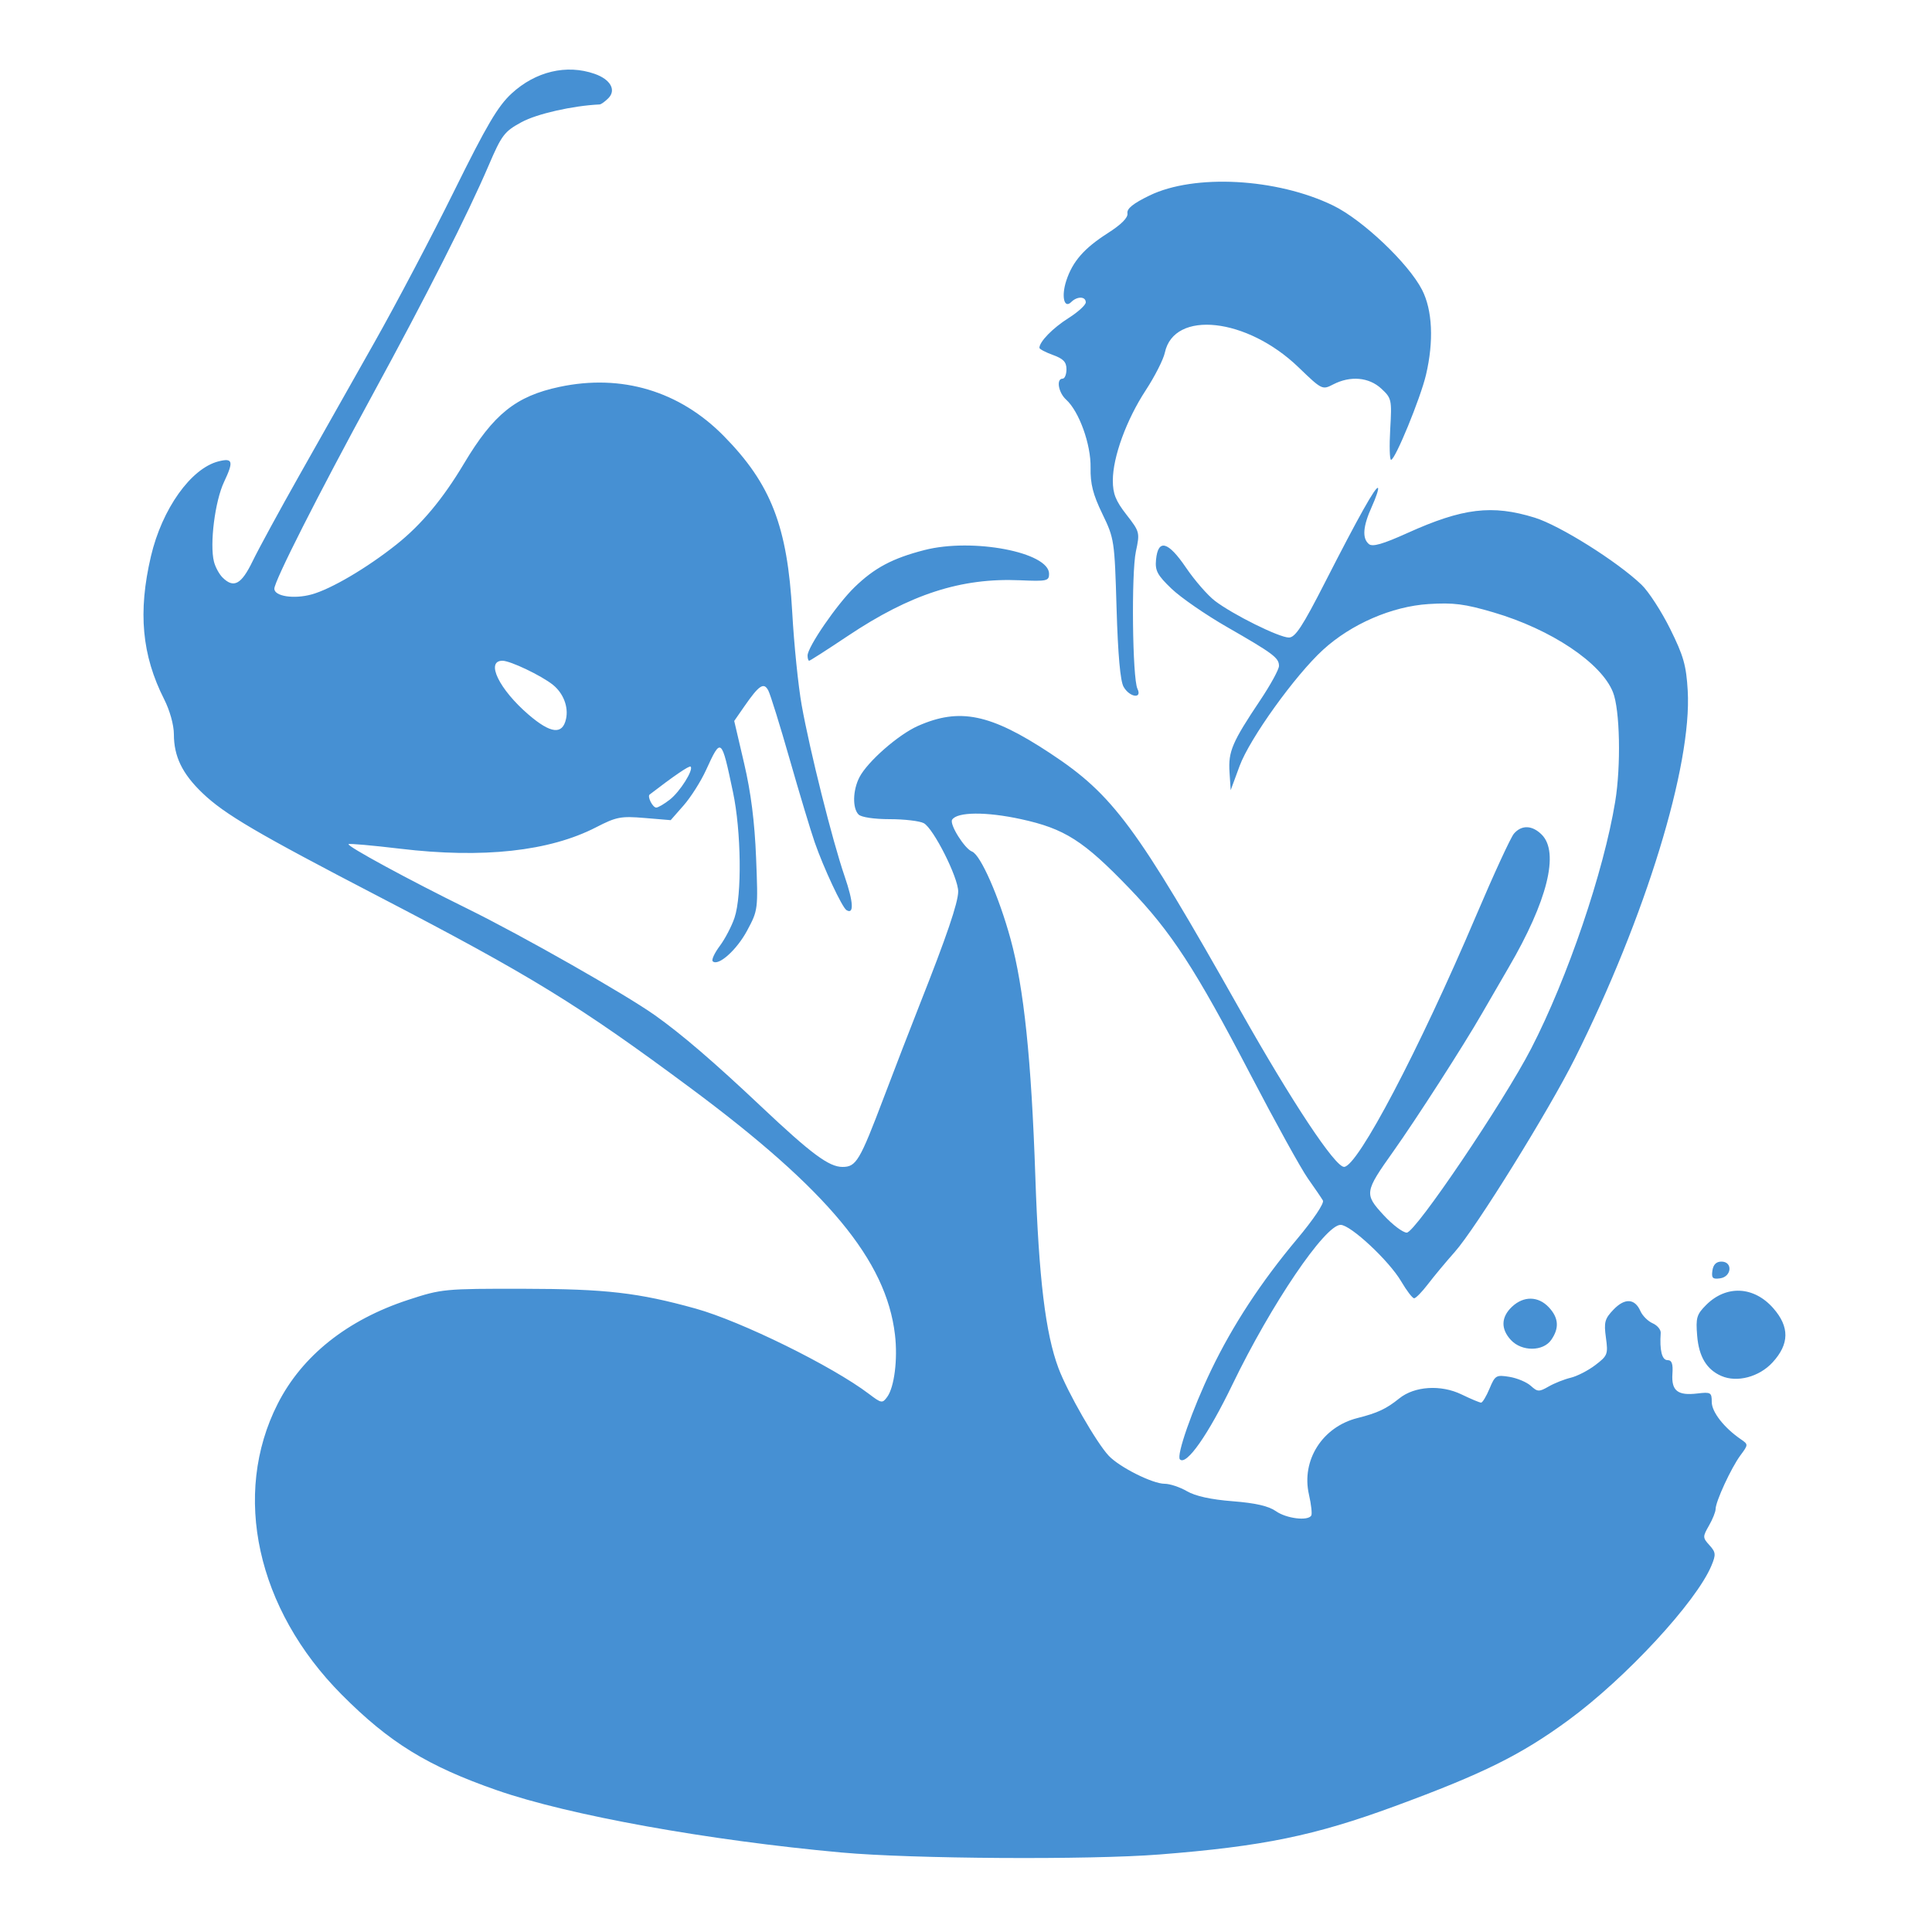
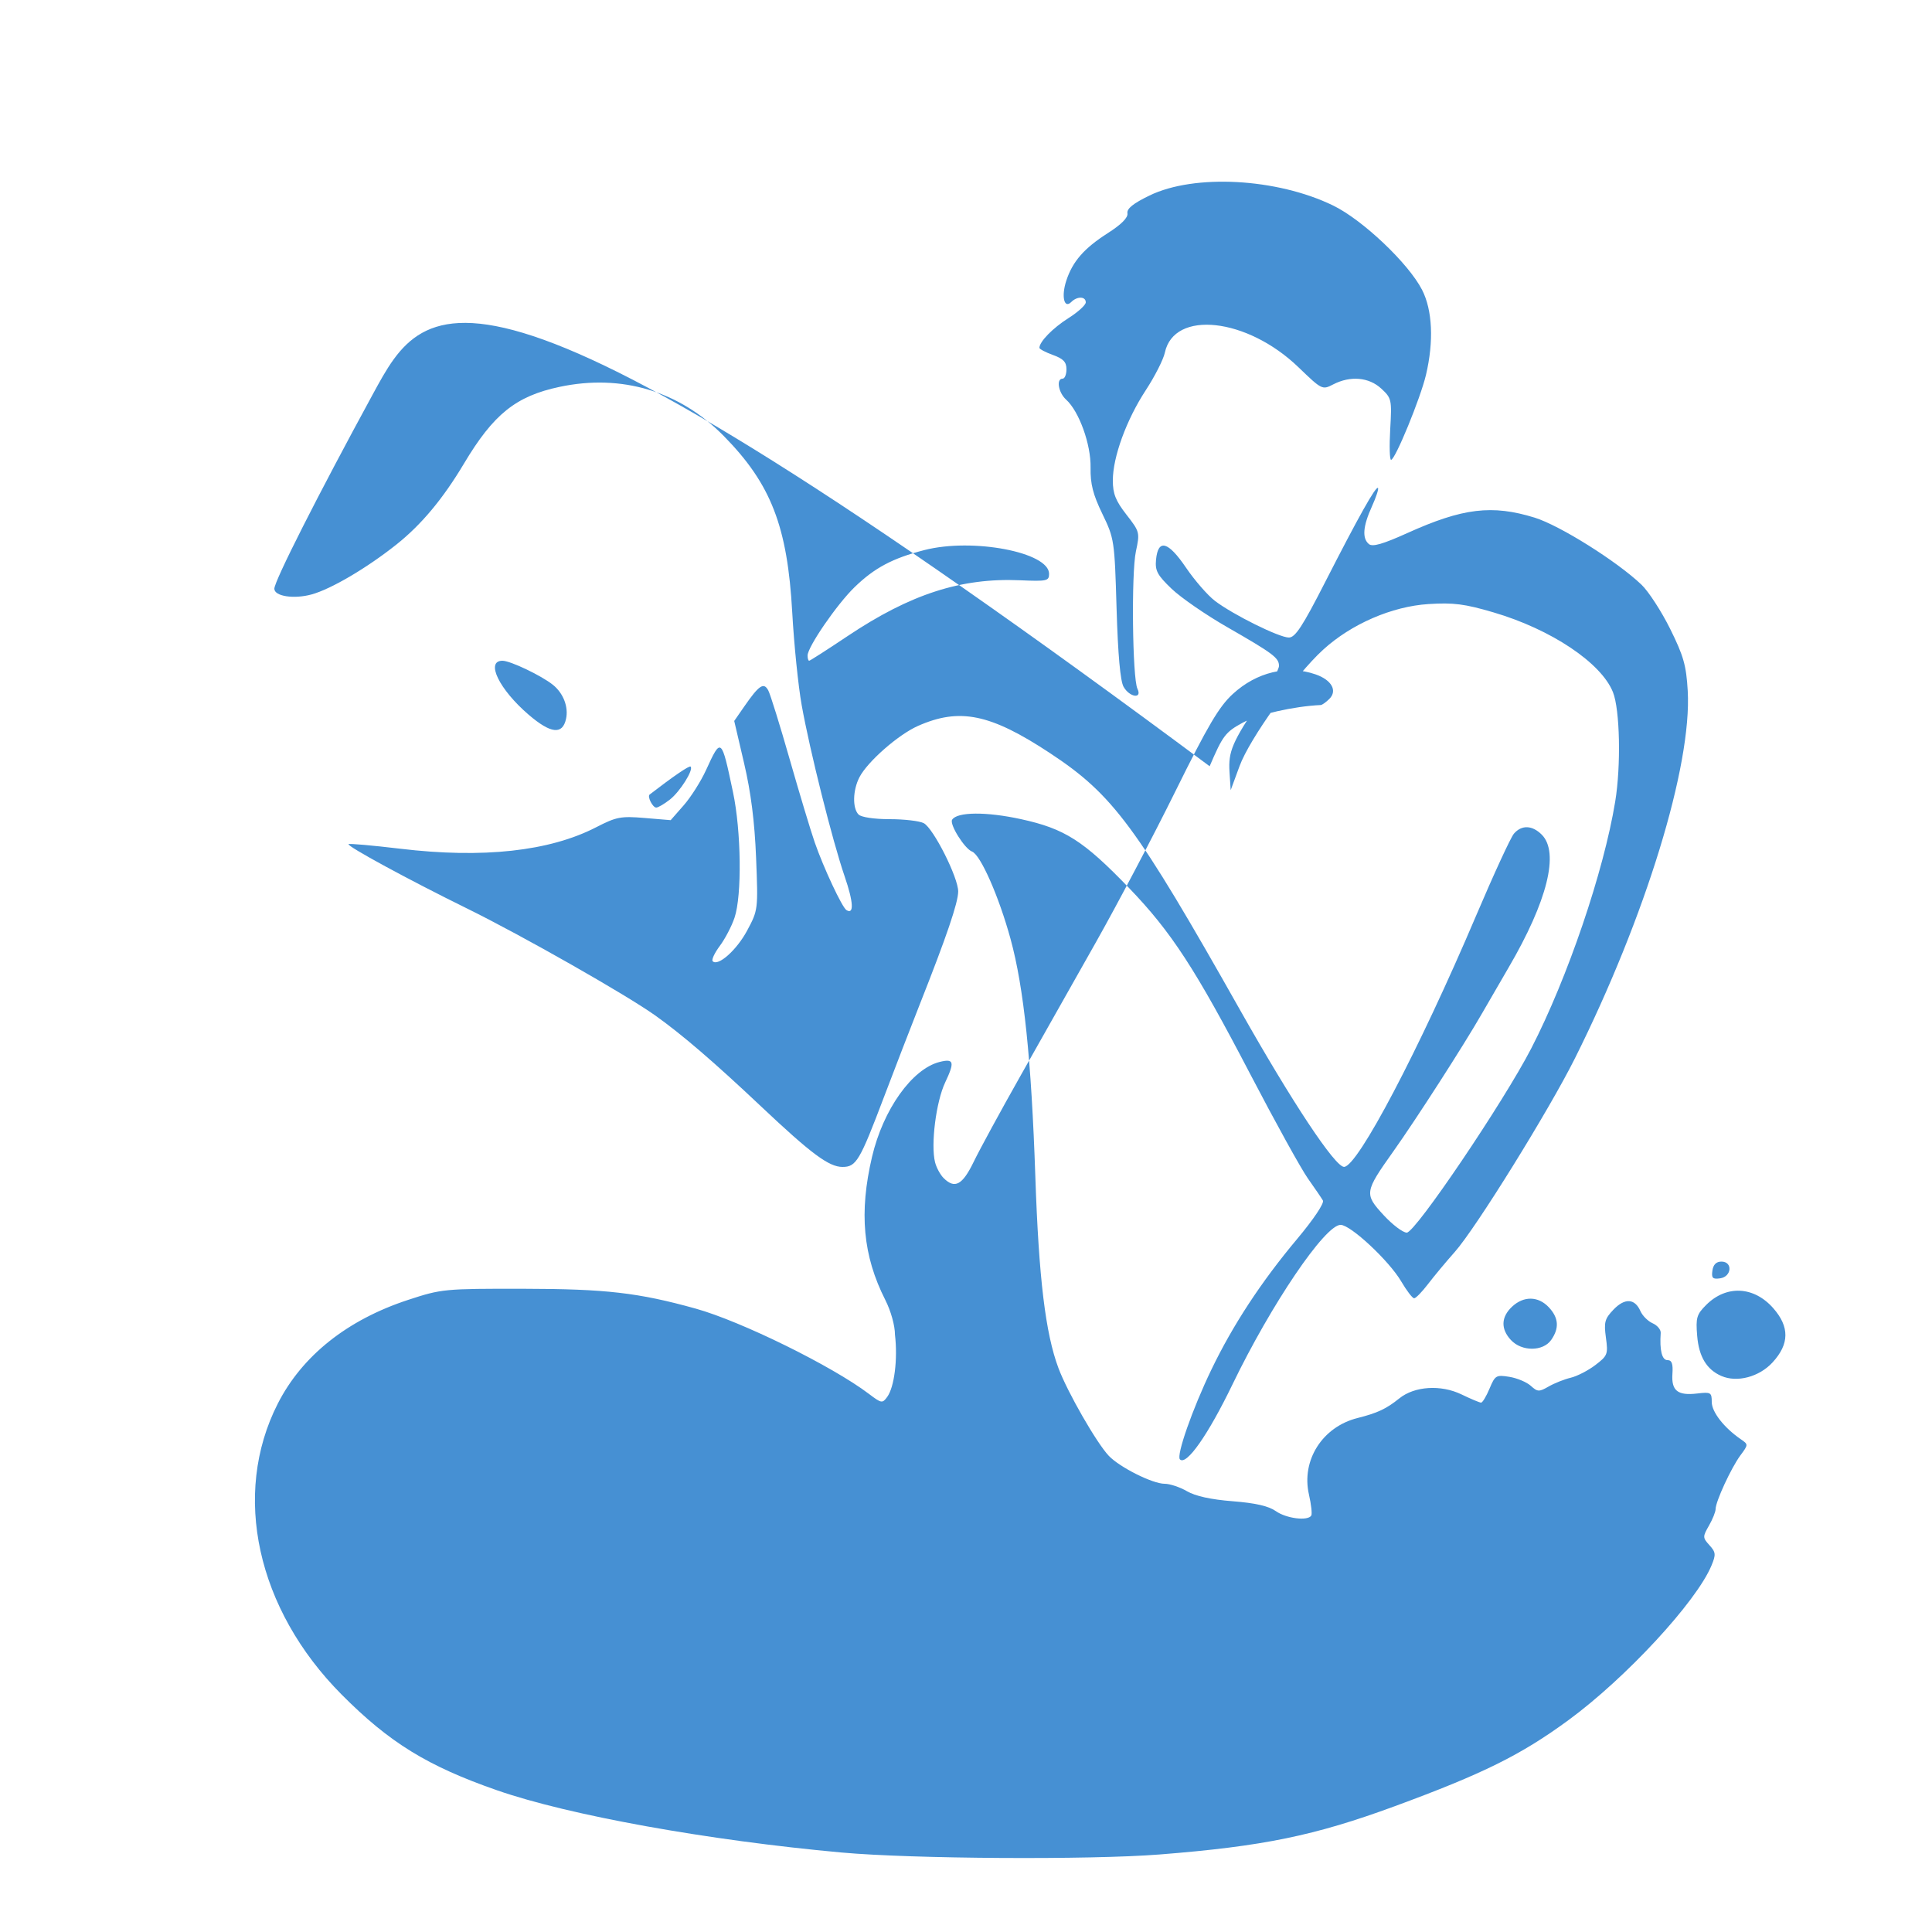
<svg xmlns="http://www.w3.org/2000/svg" viewBox="0 0 160 160">
  <g id="g5110">
-     <path id="path5112" d="m 69.723,153.42 c -11.118,-1.011 -22.613,-3.086 -28.549,-5.152 -5.77,-2.008 -8.918,-3.946 -12.878,-7.928 -7.031,-7.069 -9.119,-16.571 -5.294,-24.092 2.02,-3.972 5.754,-6.944 10.804,-8.599 2.768,-0.907 2.988,-0.928 9.554,-0.918 6.795,0.01 9.497,0.321 14.24,1.638 3.776,1.049 11.325,4.764 14.366,7.071 1.03,0.781 1.109,0.794 1.507,0.249 0.593,-0.812 0.883,-3.125 0.645,-5.151 C 73.395,104.381 68.561,98.551 57.163,90.089 47.895,83.207 43.974,80.8 31.36,74.244 21.247,68.989 18.599,67.434 16.76,65.672 15.093,64.075 14.4,62.644 14.4,60.8 c 0,-0.754 -0.337,-1.966 -0.803,-2.885 -1.852,-3.655 -2.182,-7.226 -1.096,-11.852 0.921,-3.922 3.317,-7.283 5.599,-7.856 1.185,-0.297 1.263,-0.004 0.456,1.702 -0.753,1.59 -1.203,5.146 -0.837,6.604 0.111,0.442 0.428,1.029 0.704,1.306 0.929,0.929 1.561,0.59 2.495,-1.338 0.49,-1.012 2.233,-4.216 3.874,-7.12 1.64,-2.904 4.446,-7.872 6.235,-11.04 1.789,-3.168 4.756,-8.801 6.592,-12.519 2.691,-5.447 3.613,-7.01 4.747,-8.056 1.988,-1.833 4.551,-2.441 6.873,-1.632 1.321,0.46 1.817,1.344 1.138,2.024 -0.276,0.276 -0.6,0.507 -0.719,0.512 -2.217,0.101 -5.199,0.776 -6.463,1.464 -1.431,0.779 -1.645,1.061 -2.735,3.605 C 38.735,17.746 35.34,24.452 30.88,32.64 26.312,41.027 22.72,48.122 22.72,48.755 c 0,0.627 1.618,0.876 3.083,0.474 1.613,-0.442 4.583,-2.19 7.032,-4.138 2.062,-1.641 3.848,-3.78 5.585,-6.692 2.446,-4.101 4.303,-5.593 7.917,-6.36 5.14,-1.091 9.937,0.344 13.603,4.068 3.912,3.974 5.275,7.485 5.67,14.612 0.146,2.64 0.498,6.096 0.782,7.68 0.675,3.771 2.546,11.23 3.555,14.17 0.736,2.145 0.793,3.197 0.152,2.801 -0.359,-0.222 -1.896,-3.502 -2.625,-5.604 -0.335,-0.964 -1.268,-4.06 -2.074,-6.88 -0.806,-2.82 -1.605,-5.389 -1.775,-5.708 -0.372,-0.7 -0.763,-0.439 -1.983,1.322 l -0.837,1.207 0.819,3.506 c 0.567,2.426 0.872,4.836 0.992,7.826 0.171,4.289 0.166,4.332 -0.741,6.026 -0.865,1.616 -2.406,2.988 -2.853,2.541 -0.113,-0.113 0.151,-0.683 0.587,-1.266 C 60.044,77.757 60.595,76.704 60.831,76 c 0.621,-1.846 0.556,-7.163 -0.128,-10.4 -0.96,-4.551 -0.978,-4.565 -2.235,-1.819 -0.425,0.929 -1.257,2.24 -1.849,2.915 l -1.076,1.226 -2.164,-0.181 c -1.963,-0.165 -2.335,-0.093 -4.011,0.77 -3.867,1.992 -9.378,2.595 -16.236,1.775 -2.281,-0.273 -4.201,-0.443 -4.266,-0.378 -0.161,0.161 4.991,2.958 9.854,5.35 4.499,2.213 13.094,7.098 15.52,8.822 2.226,1.581 4.871,3.853 8.8,7.56 4.157,3.922 5.609,5 6.731,5 1.137,0 1.427,-0.487 3.425,-5.76 0.901,-2.376 2.235,-5.832 2.966,-7.68 2.235,-5.651 3.184,-8.439 3.191,-9.368 0.008,-1.151 -2.046,-5.229 -2.85,-5.66 C 76.162,67.99 74.893,67.84 73.685,67.84 c -1.282,0 -2.357,-0.16 -2.581,-0.384 -0.519,-0.519 -0.485,-2.013 0.071,-3.088 0.668,-1.293 3.222,-3.532 4.849,-4.251 3.451,-1.527 5.996,-1.002 10.936,2.256 5.228,3.448 7.125,6.012 15.758,21.308 4.294,7.607 7.846,12.962 8.593,12.955 1.122,-0.011 6.214,-9.7 10.93,-20.795 1.459,-3.432 2.87,-6.492 3.135,-6.8 0.638,-0.739 1.515,-0.709 2.304,0.08 1.475,1.475 0.467,5.515 -2.746,11.011 -0.69,1.179 -1.686,2.898 -2.214,3.82 -1.474,2.573 -5.436,8.734 -7.336,11.409 -2.384,3.355 -2.409,3.523 -0.801,5.268 0.736,0.799 1.6,1.452 1.92,1.452 0.708,0 8.03,-10.836 10.31,-15.259 3.006,-5.83 6.002,-14.639 6.951,-20.436 0.489,-2.984 0.393,-7.618 -0.187,-9.067 -0.973,-2.433 -5.129,-5.206 -9.898,-6.606 -2.387,-0.701 -3.307,-0.819 -5.373,-0.688 -3.032,0.192 -6.407,1.655 -8.74,3.791 -2.321,2.124 -6.07,7.346 -6.91,9.625 L 101.92,65.44 101.823,63.937 c -0.11,-1.702 0.221,-2.476 2.541,-5.943 0.856,-1.279 1.556,-2.56 1.556,-2.845 0,-0.67 -0.468,-1.02 -4.312,-3.227 -1.756,-1.008 -3.818,-2.432 -4.583,-3.164 -1.18,-1.131 -1.375,-1.494 -1.288,-2.403 0.168,-1.753 0.995,-1.536 2.48,0.651 0.719,1.058 1.798,2.298 2.398,2.756 1.493,1.139 5.318,3.035 6.124,3.036 0.526,6.4e-4 1.13,-0.92 2.988,-4.559 2.8,-5.482 4.215,-8.004 4.392,-7.827 0.072,0.072 -0.156,0.765 -0.507,1.539 -0.742,1.634 -0.82,2.631 -0.244,3.108 0.299,0.248 1.155,0.002 3.188,-0.916 4.583,-2.07 7.009,-2.364 10.535,-1.275 2.081,0.643 6.835,3.626 8.851,5.555 0.584,0.559 1.652,2.204 2.373,3.657 1.108,2.232 1.333,3.026 1.455,5.12 0.358,6.195 -3.486,18.725 -9.344,30.452 -2.155,4.314 -8.21,14.073 -9.944,16.024 -0.73,0.822 -1.73,2.022 -2.222,2.668 -0.493,0.646 -1.009,1.174 -1.147,1.174 -0.138,0 -0.62,-0.629 -1.071,-1.397 -1.002,-1.709 -4.189,-4.683 -5.02,-4.683 -1.292,0 -5.746,6.574 -8.952,13.213 -2.018,4.178 -3.818,6.745 -4.353,6.21 -0.316,-0.316 1.03,-4.162 2.597,-7.418 1.782,-3.704 4.127,-7.28 7.098,-10.824 1.371,-1.636 2.272,-2.979 2.145,-3.2 C 109.436,99.211 108.879,98.392 108.317,97.6 c -0.561,-0.792 -2.71,-4.68 -4.774,-8.64 -4.548,-8.724 -6.541,-11.784 -10.038,-15.418 -3.775,-3.922 -5.333,-4.915 -8.948,-5.703 -2.887,-0.63 -5.3,-0.609 -5.707,0.049 -0.233,0.378 1.032,2.399 1.651,2.636 0.706,0.271 2.225,3.72 3.188,7.236 1.105,4.035 1.723,9.963 2.053,19.68 0.286,8.423 0.838,12.99 1.916,15.865 0.749,1.996 3.159,6.195 4.165,7.257 0.903,0.953 3.629,2.318 4.627,2.318 0.436,0 1.269,0.278 1.851,0.617 0.695,0.405 1.991,0.69 3.778,0.829 1.896,0.148 2.983,0.397 3.587,0.823 0.865,0.609 2.639,0.831 2.927,0.366 0.083,-0.135 -0.003,-0.919 -0.191,-1.743 -0.648,-2.83 1.108,-5.602 4.012,-6.334 1.669,-0.421 2.392,-0.76 3.469,-1.628 1.263,-1.018 3.445,-1.157 5.156,-0.329 0.772,0.374 1.5,0.679 1.618,0.679 0.118,0 0.433,-0.523 0.7,-1.162 0.459,-1.098 0.549,-1.151 1.644,-0.974 0.637,0.103 1.435,0.438 1.772,0.743 0.562,0.509 0.686,0.513 1.48,0.057 0.477,-0.274 1.299,-0.601 1.827,-0.726 0.528,-0.126 1.445,-0.597 2.037,-1.048 1.018,-0.775 1.066,-0.9 0.878,-2.275 -0.175,-1.276 -0.097,-1.562 0.628,-2.319 0.935,-0.976 1.767,-0.93 2.23,0.123 0.169,0.385 0.624,0.839 1.011,1.009 0.387,0.17 0.688,0.53 0.669,0.8 -0.101,1.431 0.102,2.251 0.557,2.251 0.363,0 0.47,0.296 0.413,1.14 -0.094,1.398 0.436,1.816 2.057,1.624 1.121,-0.133 1.2,-0.087 1.2,0.707 3.2e-4,0.823 1.014,2.123 2.399,3.077 0.638,0.439 0.638,0.443 -0.03,1.346 -0.762,1.032 -2.05,3.821 -2.05,4.441 0,0.227 -0.248,0.846 -0.552,1.375 -0.526,0.917 -0.524,0.992 0.042,1.618 0.528,0.583 0.547,0.771 0.17,1.68 -1.243,3 -7.098,9.329 -11.857,12.815 -3.931,2.88 -7.056,4.428 -14.363,7.117 -6.661,2.451 -10.938,3.328 -19.504,4.002 -5.782,0.455 -20.512,0.364 -26.293,-0.162 z M 55.483,66.212 c 0.837,-0.658 1.971,-2.464 1.711,-2.725 -0.105,-0.105 -1.408,0.783 -3.393,2.313 -0.213,0.164 0.25,1.08 0.546,1.08 0.158,0 0.669,-0.301 1.136,-0.668 z m -8.607,-6.673 C 47.094,58.547 46.656,57.409 45.788,56.712 44.834,55.947 42.262,54.72 41.611,54.72 c -1.427,0 -0.272,2.377 2.172,4.472 1.83,1.568 2.801,1.677 3.093,0.346 z M 142.56,113.954 c -1.221,-0.531 -1.864,-1.595 -2.007,-3.322 -0.124,-1.5 -0.046,-1.772 0.744,-2.562 1.668,-1.668 3.954,-1.557 5.559,0.271 1.355,1.544 1.338,2.963 -0.056,4.483 -1.105,1.206 -2.94,1.695 -4.24,1.129 z m -17.428,-2.974 c -0.857,-0.92 -0.826,-1.905 0.088,-2.764 0.961,-0.903 2.17,-0.885 3.044,0.045 0.821,0.874 0.884,1.729 0.198,2.708 -0.674,0.963 -2.437,0.969 -3.329,0.011 z m 16.682,-5.754 c 0.07,-0.497 0.319,-0.746 0.746,-0.746 0.953,0 0.858,1.249 -0.106,1.386 -0.62,0.088 -0.728,-0.02 -0.64,-0.64 z M 93.051,56.88 c -0.273,-0.477 -0.468,-2.662 -0.581,-6.48 -0.166,-5.647 -0.189,-5.801 -1.177,-7.843 -0.78,-1.612 -1,-2.48 -0.976,-3.84 0.035,-1.916 -0.951,-4.651 -2.027,-5.624 C 87.648,32.512 87.455,31.36 88,31.36 c 0.176,0 0.32,-0.351 0.32,-0.779 0,-0.6 -0.257,-0.872 -1.12,-1.184 -0.616,-0.223 -1.12,-0.488 -1.12,-0.59 0,-0.507 1.105,-1.639 2.395,-2.455 C 89.269,25.85 89.919,25.26 89.919,25.04 c 6.4e-4,-0.504 -0.712,-0.52 -1.205,-0.026 -0.591,0.591 -0.835,-0.48 -0.405,-1.78 0.525,-1.59 1.469,-2.671 3.434,-3.927 1.13,-0.723 1.686,-1.284 1.627,-1.642 -0.064,-0.385 0.47,-0.815 1.83,-1.475 3.72,-1.804 10.548,-1.432 15.2,0.828 2.442,1.186 6.237,4.783 7.368,6.983 0.862,1.677 0.982,4.262 0.327,7.04 -0.46,1.948 -2.552,7.04 -2.893,7.04 -0.119,0 -0.15,-1.142 -0.07,-2.538 0.142,-2.448 0.115,-2.568 -0.74,-3.36 -1.023,-0.948 -2.56,-1.083 -3.98,-0.349 -0.904,0.468 -0.937,0.452 -2.876,-1.417 C 103.272,26.307 97.228,25.645 96.468,29.204 96.346,29.774 95.634,31.176 94.885,32.32 93.283,34.769 92.16,37.847 92.16,39.789 c 0,1.099 0.234,1.686 1.127,2.832 1.102,1.415 1.119,1.481 0.783,3.048 -0.387,1.804 -0.289,10.509 0.128,11.371 0.418,0.863 -0.647,0.715 -1.146,-0.16 z M 66.88,54.29 c 0,-0.709 2.426,-4.241 3.889,-5.66 1.653,-1.604 3.145,-2.397 5.791,-3.077 C 80.552,44.527 86.88,45.734 86.88,47.52 c 0,0.593 -0.178,0.632 -2.42,0.535 C 79.59,47.844 75.392,49.203 70.202,52.673 68.519,53.799 67.082,54.72 67.011,54.72 66.939,54.72 66.88,54.526 66.88,54.29 Z" style="fill:#4690d3;stroke-width:0.32" />
+     <path id="path5112" d="m 69.723,153.42 c -11.118,-1.011 -22.613,-3.086 -28.549,-5.152 -5.77,-2.008 -8.918,-3.946 -12.878,-7.928 -7.031,-7.069 -9.119,-16.571 -5.294,-24.092 2.02,-3.972 5.754,-6.944 10.804,-8.599 2.768,-0.907 2.988,-0.928 9.554,-0.918 6.795,0.01 9.497,0.321 14.24,1.638 3.776,1.049 11.325,4.764 14.366,7.071 1.03,0.781 1.109,0.794 1.507,0.249 0.593,-0.812 0.883,-3.125 0.645,-5.151 c 0,-0.754 -0.337,-1.966 -0.803,-2.885 -1.852,-3.655 -2.182,-7.226 -1.096,-11.852 0.921,-3.922 3.317,-7.283 5.599,-7.856 1.185,-0.297 1.263,-0.004 0.456,1.702 -0.753,1.59 -1.203,5.146 -0.837,6.604 0.111,0.442 0.428,1.029 0.704,1.306 0.929,0.929 1.561,0.59 2.495,-1.338 0.49,-1.012 2.233,-4.216 3.874,-7.12 1.64,-2.904 4.446,-7.872 6.235,-11.04 1.789,-3.168 4.756,-8.801 6.592,-12.519 2.691,-5.447 3.613,-7.01 4.747,-8.056 1.988,-1.833 4.551,-2.441 6.873,-1.632 1.321,0.46 1.817,1.344 1.138,2.024 -0.276,0.276 -0.6,0.507 -0.719,0.512 -2.217,0.101 -5.199,0.776 -6.463,1.464 -1.431,0.779 -1.645,1.061 -2.735,3.605 C 38.735,17.746 35.34,24.452 30.88,32.64 26.312,41.027 22.72,48.122 22.72,48.755 c 0,0.627 1.618,0.876 3.083,0.474 1.613,-0.442 4.583,-2.19 7.032,-4.138 2.062,-1.641 3.848,-3.78 5.585,-6.692 2.446,-4.101 4.303,-5.593 7.917,-6.36 5.14,-1.091 9.937,0.344 13.603,4.068 3.912,3.974 5.275,7.485 5.67,14.612 0.146,2.64 0.498,6.096 0.782,7.68 0.675,3.771 2.546,11.23 3.555,14.17 0.736,2.145 0.793,3.197 0.152,2.801 -0.359,-0.222 -1.896,-3.502 -2.625,-5.604 -0.335,-0.964 -1.268,-4.06 -2.074,-6.88 -0.806,-2.82 -1.605,-5.389 -1.775,-5.708 -0.372,-0.7 -0.763,-0.439 -1.983,1.322 l -0.837,1.207 0.819,3.506 c 0.567,2.426 0.872,4.836 0.992,7.826 0.171,4.289 0.166,4.332 -0.741,6.026 -0.865,1.616 -2.406,2.988 -2.853,2.541 -0.113,-0.113 0.151,-0.683 0.587,-1.266 C 60.044,77.757 60.595,76.704 60.831,76 c 0.621,-1.846 0.556,-7.163 -0.128,-10.4 -0.96,-4.551 -0.978,-4.565 -2.235,-1.819 -0.425,0.929 -1.257,2.24 -1.849,2.915 l -1.076,1.226 -2.164,-0.181 c -1.963,-0.165 -2.335,-0.093 -4.011,0.77 -3.867,1.992 -9.378,2.595 -16.236,1.775 -2.281,-0.273 -4.201,-0.443 -4.266,-0.378 -0.161,0.161 4.991,2.958 9.854,5.35 4.499,2.213 13.094,7.098 15.52,8.822 2.226,1.581 4.871,3.853 8.8,7.56 4.157,3.922 5.609,5 6.731,5 1.137,0 1.427,-0.487 3.425,-5.76 0.901,-2.376 2.235,-5.832 2.966,-7.68 2.235,-5.651 3.184,-8.439 3.191,-9.368 0.008,-1.151 -2.046,-5.229 -2.85,-5.66 C 76.162,67.99 74.893,67.84 73.685,67.84 c -1.282,0 -2.357,-0.16 -2.581,-0.384 -0.519,-0.519 -0.485,-2.013 0.071,-3.088 0.668,-1.293 3.222,-3.532 4.849,-4.251 3.451,-1.527 5.996,-1.002 10.936,2.256 5.228,3.448 7.125,6.012 15.758,21.308 4.294,7.607 7.846,12.962 8.593,12.955 1.122,-0.011 6.214,-9.7 10.93,-20.795 1.459,-3.432 2.87,-6.492 3.135,-6.8 0.638,-0.739 1.515,-0.709 2.304,0.08 1.475,1.475 0.467,5.515 -2.746,11.011 -0.69,1.179 -1.686,2.898 -2.214,3.82 -1.474,2.573 -5.436,8.734 -7.336,11.409 -2.384,3.355 -2.409,3.523 -0.801,5.268 0.736,0.799 1.6,1.452 1.92,1.452 0.708,0 8.03,-10.836 10.31,-15.259 3.006,-5.83 6.002,-14.639 6.951,-20.436 0.489,-2.984 0.393,-7.618 -0.187,-9.067 -0.973,-2.433 -5.129,-5.206 -9.898,-6.606 -2.387,-0.701 -3.307,-0.819 -5.373,-0.688 -3.032,0.192 -6.407,1.655 -8.74,3.791 -2.321,2.124 -6.07,7.346 -6.91,9.625 L 101.92,65.44 101.823,63.937 c -0.11,-1.702 0.221,-2.476 2.541,-5.943 0.856,-1.279 1.556,-2.56 1.556,-2.845 0,-0.67 -0.468,-1.02 -4.312,-3.227 -1.756,-1.008 -3.818,-2.432 -4.583,-3.164 -1.18,-1.131 -1.375,-1.494 -1.288,-2.403 0.168,-1.753 0.995,-1.536 2.48,0.651 0.719,1.058 1.798,2.298 2.398,2.756 1.493,1.139 5.318,3.035 6.124,3.036 0.526,6.4e-4 1.13,-0.92 2.988,-4.559 2.8,-5.482 4.215,-8.004 4.392,-7.827 0.072,0.072 -0.156,0.765 -0.507,1.539 -0.742,1.634 -0.82,2.631 -0.244,3.108 0.299,0.248 1.155,0.002 3.188,-0.916 4.583,-2.07 7.009,-2.364 10.535,-1.275 2.081,0.643 6.835,3.626 8.851,5.555 0.584,0.559 1.652,2.204 2.373,3.657 1.108,2.232 1.333,3.026 1.455,5.12 0.358,6.195 -3.486,18.725 -9.344,30.452 -2.155,4.314 -8.21,14.073 -9.944,16.024 -0.73,0.822 -1.73,2.022 -2.222,2.668 -0.493,0.646 -1.009,1.174 -1.147,1.174 -0.138,0 -0.62,-0.629 -1.071,-1.397 -1.002,-1.709 -4.189,-4.683 -5.02,-4.683 -1.292,0 -5.746,6.574 -8.952,13.213 -2.018,4.178 -3.818,6.745 -4.353,6.21 -0.316,-0.316 1.03,-4.162 2.597,-7.418 1.782,-3.704 4.127,-7.28 7.098,-10.824 1.371,-1.636 2.272,-2.979 2.145,-3.2 C 109.436,99.211 108.879,98.392 108.317,97.6 c -0.561,-0.792 -2.71,-4.68 -4.774,-8.64 -4.548,-8.724 -6.541,-11.784 -10.038,-15.418 -3.775,-3.922 -5.333,-4.915 -8.948,-5.703 -2.887,-0.63 -5.3,-0.609 -5.707,0.049 -0.233,0.378 1.032,2.399 1.651,2.636 0.706,0.271 2.225,3.72 3.188,7.236 1.105,4.035 1.723,9.963 2.053,19.68 0.286,8.423 0.838,12.99 1.916,15.865 0.749,1.996 3.159,6.195 4.165,7.257 0.903,0.953 3.629,2.318 4.627,2.318 0.436,0 1.269,0.278 1.851,0.617 0.695,0.405 1.991,0.69 3.778,0.829 1.896,0.148 2.983,0.397 3.587,0.823 0.865,0.609 2.639,0.831 2.927,0.366 0.083,-0.135 -0.003,-0.919 -0.191,-1.743 -0.648,-2.83 1.108,-5.602 4.012,-6.334 1.669,-0.421 2.392,-0.76 3.469,-1.628 1.263,-1.018 3.445,-1.157 5.156,-0.329 0.772,0.374 1.5,0.679 1.618,0.679 0.118,0 0.433,-0.523 0.7,-1.162 0.459,-1.098 0.549,-1.151 1.644,-0.974 0.637,0.103 1.435,0.438 1.772,0.743 0.562,0.509 0.686,0.513 1.48,0.057 0.477,-0.274 1.299,-0.601 1.827,-0.726 0.528,-0.126 1.445,-0.597 2.037,-1.048 1.018,-0.775 1.066,-0.9 0.878,-2.275 -0.175,-1.276 -0.097,-1.562 0.628,-2.319 0.935,-0.976 1.767,-0.93 2.23,0.123 0.169,0.385 0.624,0.839 1.011,1.009 0.387,0.17 0.688,0.53 0.669,0.8 -0.101,1.431 0.102,2.251 0.557,2.251 0.363,0 0.47,0.296 0.413,1.14 -0.094,1.398 0.436,1.816 2.057,1.624 1.121,-0.133 1.2,-0.087 1.2,0.707 3.2e-4,0.823 1.014,2.123 2.399,3.077 0.638,0.439 0.638,0.443 -0.03,1.346 -0.762,1.032 -2.05,3.821 -2.05,4.441 0,0.227 -0.248,0.846 -0.552,1.375 -0.526,0.917 -0.524,0.992 0.042,1.618 0.528,0.583 0.547,0.771 0.17,1.68 -1.243,3 -7.098,9.329 -11.857,12.815 -3.931,2.88 -7.056,4.428 -14.363,7.117 -6.661,2.451 -10.938,3.328 -19.504,4.002 -5.782,0.455 -20.512,0.364 -26.293,-0.162 z M 55.483,66.212 c 0.837,-0.658 1.971,-2.464 1.711,-2.725 -0.105,-0.105 -1.408,0.783 -3.393,2.313 -0.213,0.164 0.25,1.08 0.546,1.08 0.158,0 0.669,-0.301 1.136,-0.668 z m -8.607,-6.673 C 47.094,58.547 46.656,57.409 45.788,56.712 44.834,55.947 42.262,54.72 41.611,54.72 c -1.427,0 -0.272,2.377 2.172,4.472 1.83,1.568 2.801,1.677 3.093,0.346 z M 142.56,113.954 c -1.221,-0.531 -1.864,-1.595 -2.007,-3.322 -0.124,-1.5 -0.046,-1.772 0.744,-2.562 1.668,-1.668 3.954,-1.557 5.559,0.271 1.355,1.544 1.338,2.963 -0.056,4.483 -1.105,1.206 -2.94,1.695 -4.24,1.129 z m -17.428,-2.974 c -0.857,-0.92 -0.826,-1.905 0.088,-2.764 0.961,-0.903 2.17,-0.885 3.044,0.045 0.821,0.874 0.884,1.729 0.198,2.708 -0.674,0.963 -2.437,0.969 -3.329,0.011 z m 16.682,-5.754 c 0.07,-0.497 0.319,-0.746 0.746,-0.746 0.953,0 0.858,1.249 -0.106,1.386 -0.62,0.088 -0.728,-0.02 -0.64,-0.64 z M 93.051,56.88 c -0.273,-0.477 -0.468,-2.662 -0.581,-6.48 -0.166,-5.647 -0.189,-5.801 -1.177,-7.843 -0.78,-1.612 -1,-2.48 -0.976,-3.84 0.035,-1.916 -0.951,-4.651 -2.027,-5.624 C 87.648,32.512 87.455,31.36 88,31.36 c 0.176,0 0.32,-0.351 0.32,-0.779 0,-0.6 -0.257,-0.872 -1.12,-1.184 -0.616,-0.223 -1.12,-0.488 -1.12,-0.59 0,-0.507 1.105,-1.639 2.395,-2.455 C 89.269,25.85 89.919,25.26 89.919,25.04 c 6.4e-4,-0.504 -0.712,-0.52 -1.205,-0.026 -0.591,0.591 -0.835,-0.48 -0.405,-1.78 0.525,-1.59 1.469,-2.671 3.434,-3.927 1.13,-0.723 1.686,-1.284 1.627,-1.642 -0.064,-0.385 0.47,-0.815 1.83,-1.475 3.72,-1.804 10.548,-1.432 15.2,0.828 2.442,1.186 6.237,4.783 7.368,6.983 0.862,1.677 0.982,4.262 0.327,7.04 -0.46,1.948 -2.552,7.04 -2.893,7.04 -0.119,0 -0.15,-1.142 -0.07,-2.538 0.142,-2.448 0.115,-2.568 -0.74,-3.36 -1.023,-0.948 -2.56,-1.083 -3.98,-0.349 -0.904,0.468 -0.937,0.452 -2.876,-1.417 C 103.272,26.307 97.228,25.645 96.468,29.204 96.346,29.774 95.634,31.176 94.885,32.32 93.283,34.769 92.16,37.847 92.16,39.789 c 0,1.099 0.234,1.686 1.127,2.832 1.102,1.415 1.119,1.481 0.783,3.048 -0.387,1.804 -0.289,10.509 0.128,11.371 0.418,0.863 -0.647,0.715 -1.146,-0.16 z M 66.88,54.29 c 0,-0.709 2.426,-4.241 3.889,-5.66 1.653,-1.604 3.145,-2.397 5.791,-3.077 C 80.552,44.527 86.88,45.734 86.88,47.52 c 0,0.593 -0.178,0.632 -2.42,0.535 C 79.59,47.844 75.392,49.203 70.202,52.673 68.519,53.799 67.082,54.72 67.011,54.72 66.939,54.72 66.88,54.526 66.88,54.29 Z" style="fill:#4690d3;stroke-width:0.32" />
  </g>
</svg>